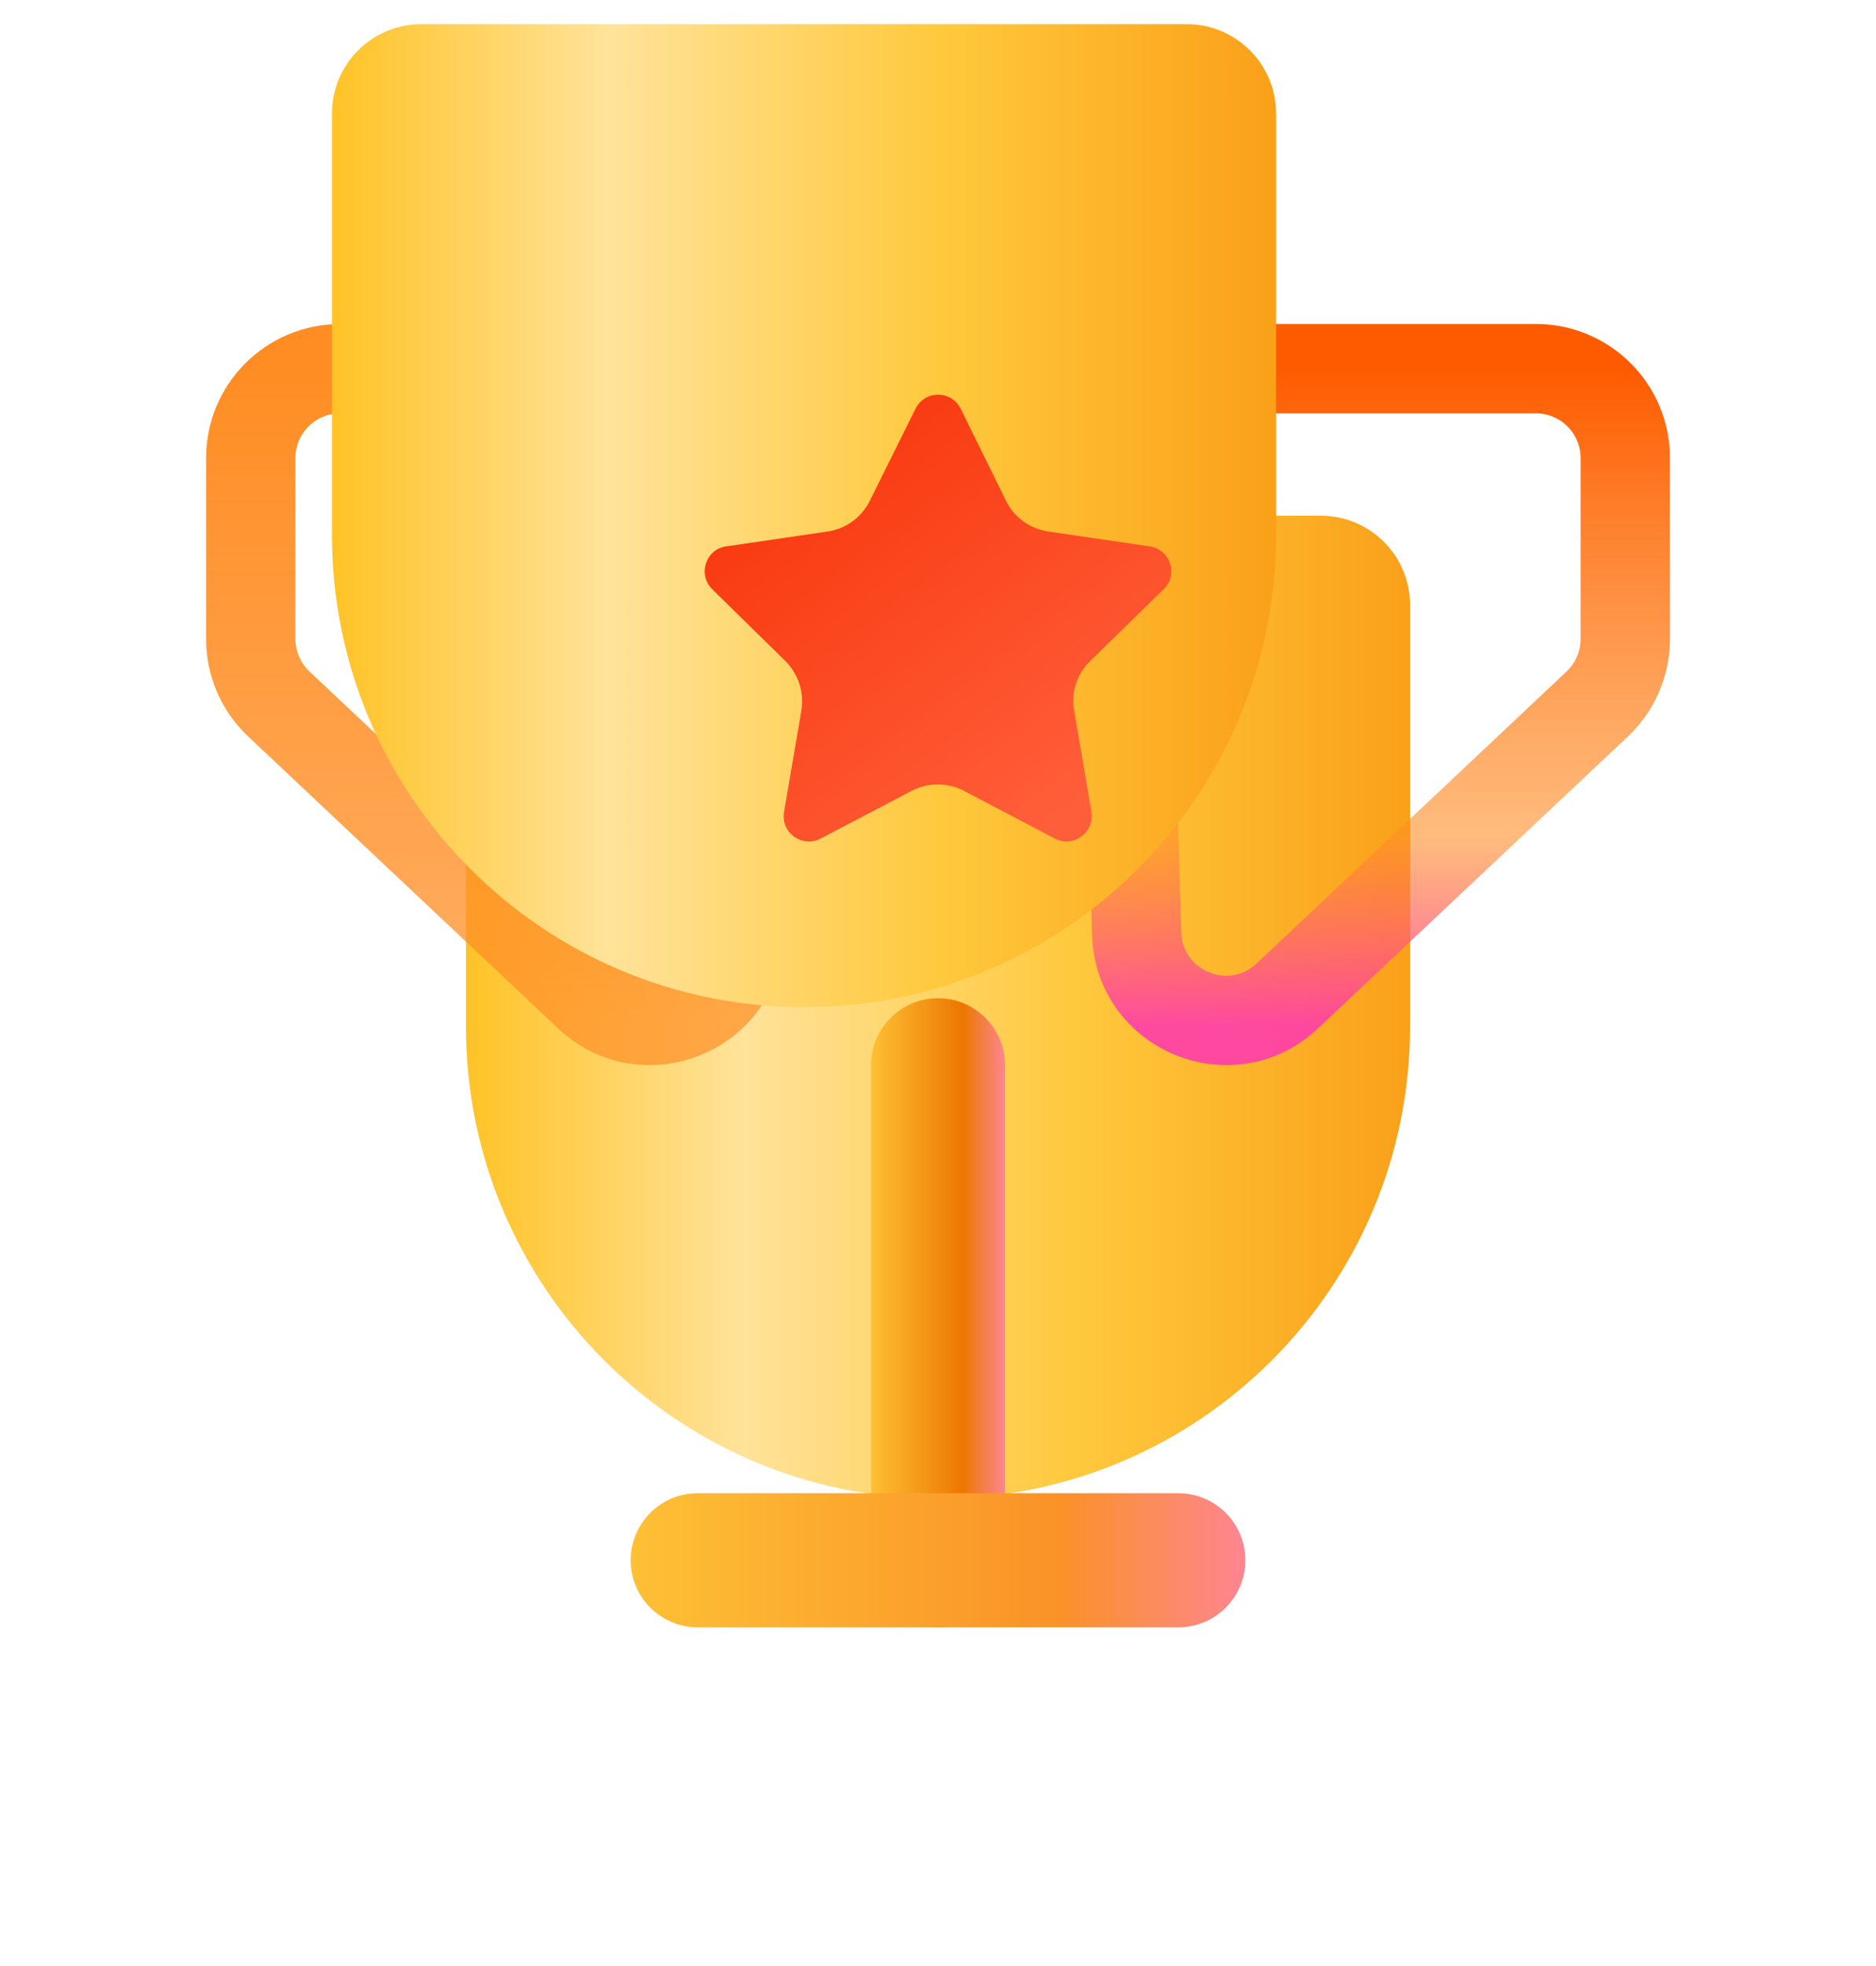
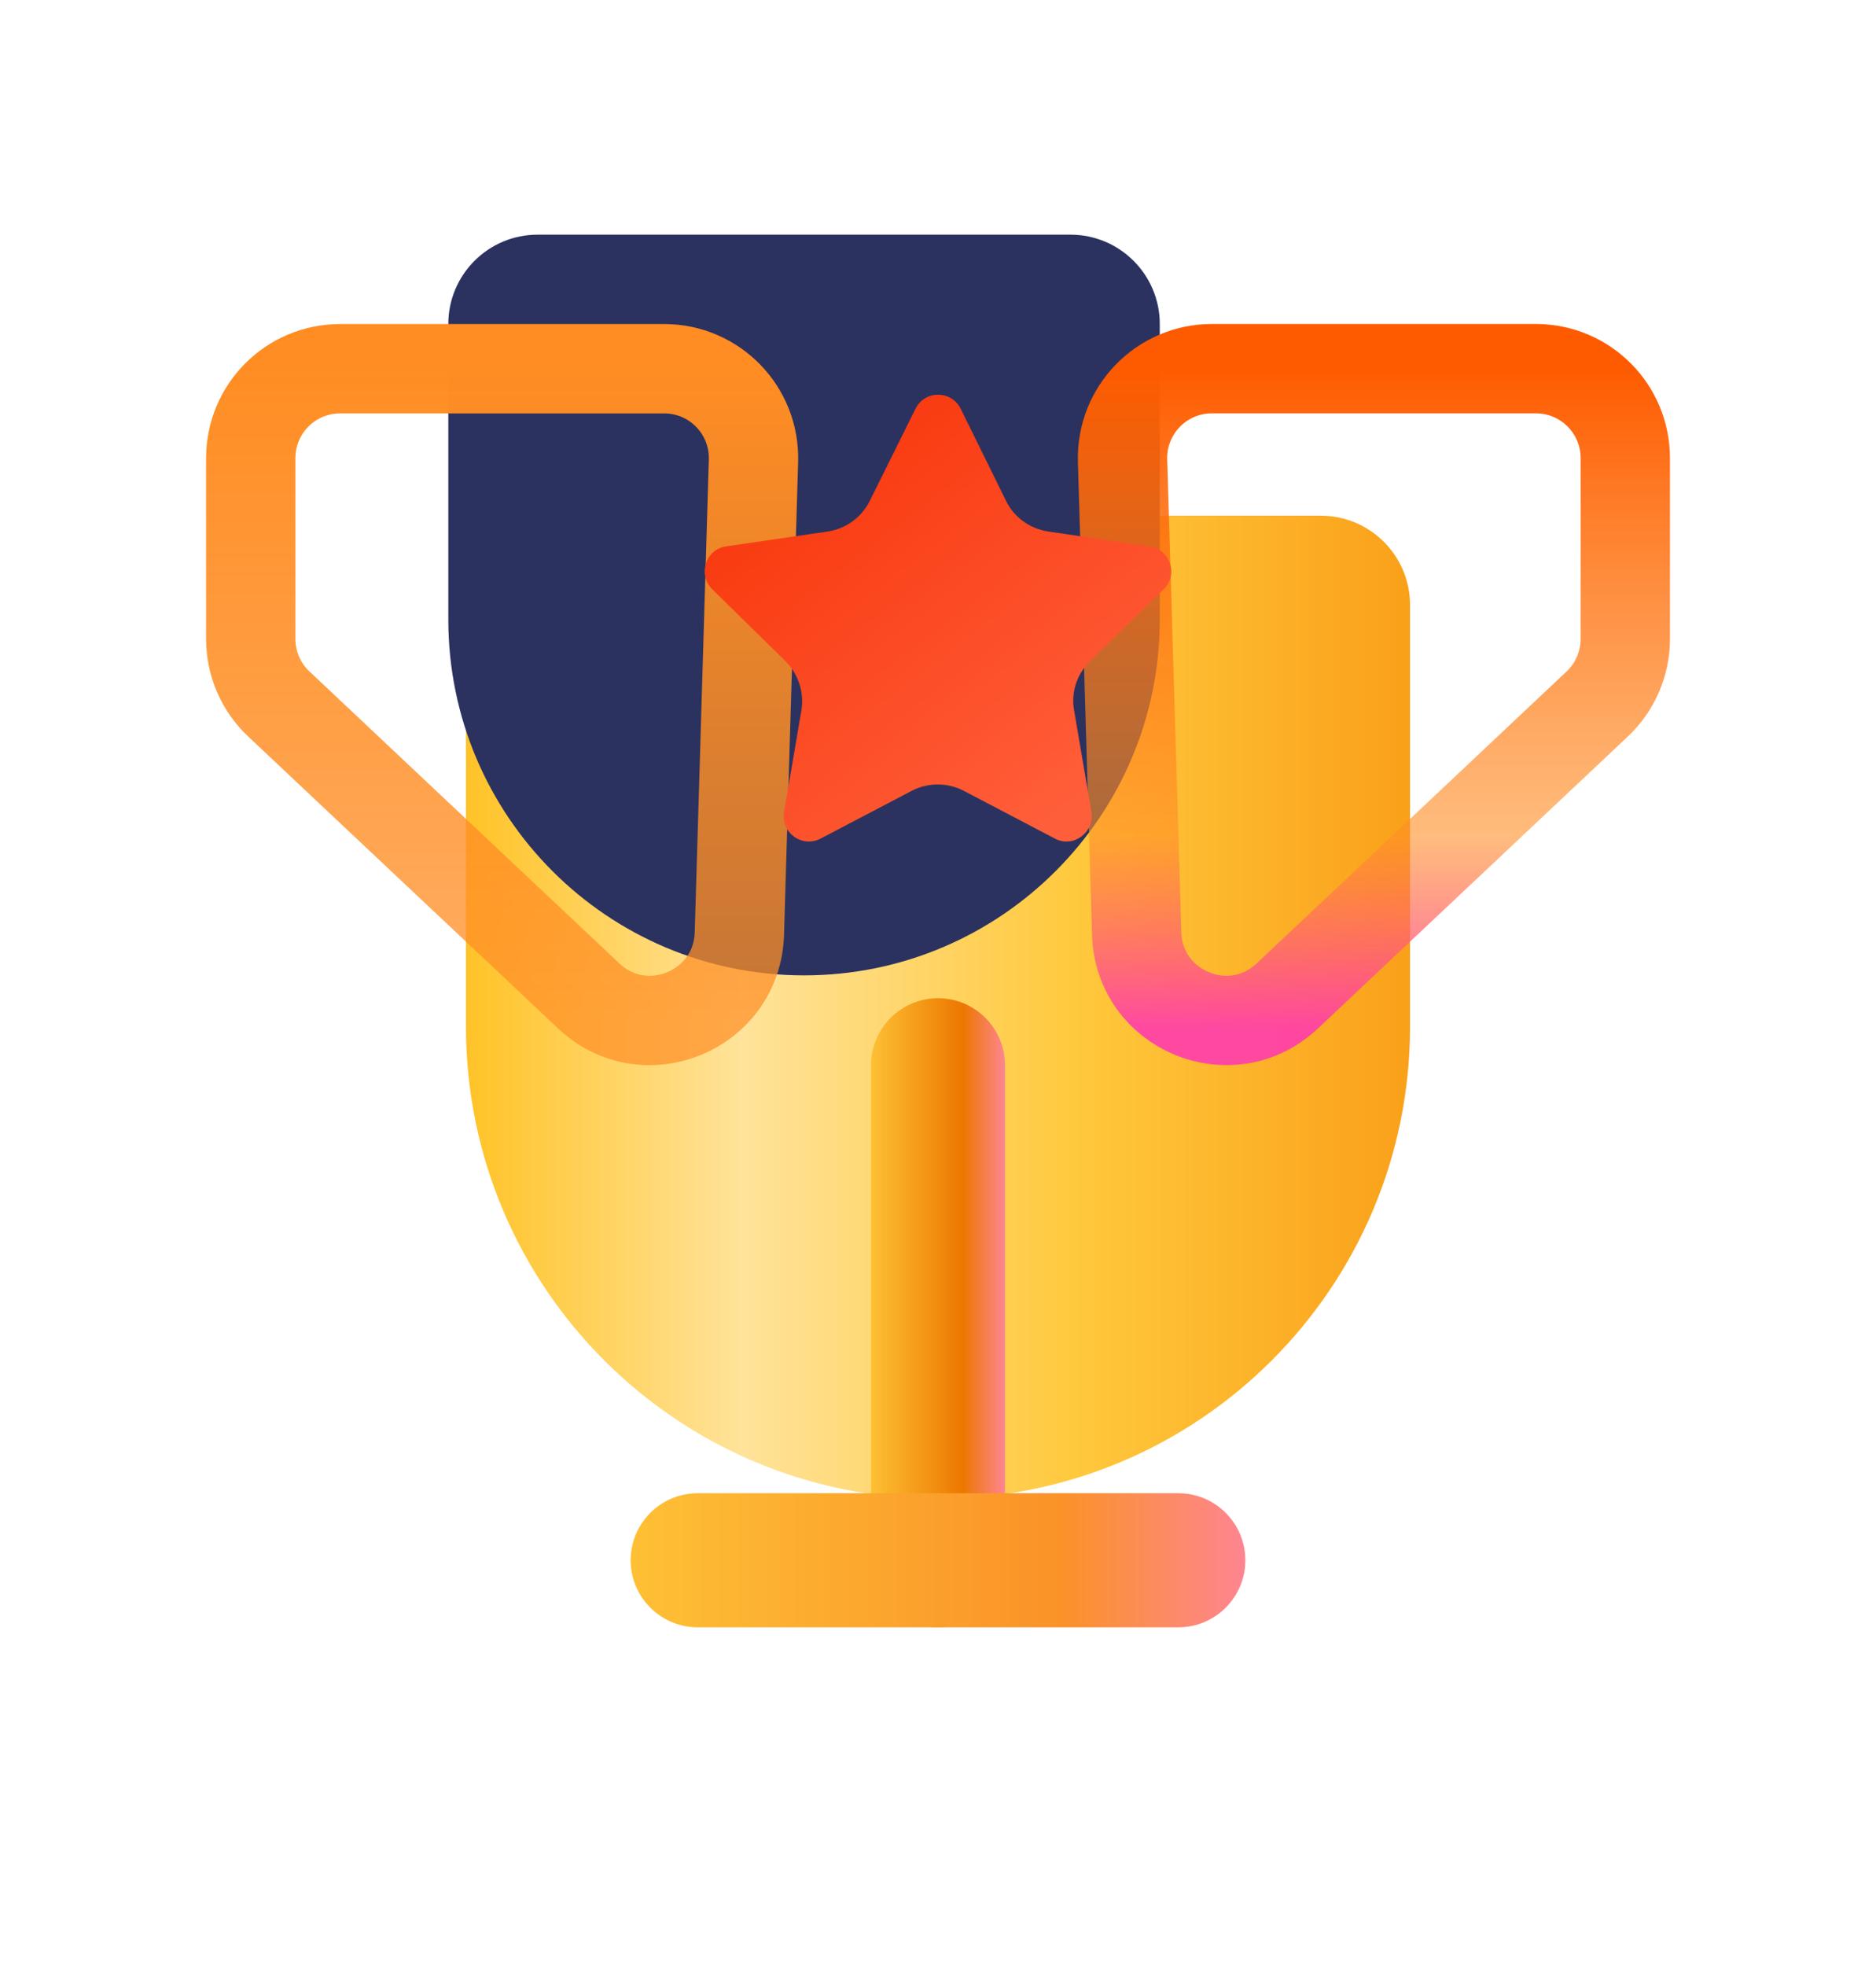
<svg xmlns="http://www.w3.org/2000/svg" width="42" height="44" viewBox="0 0 42 44" fill="none">
  <g filter="url(#filter0_d_2017_3798)">
    <path d="M10.432 7.541C10.432 6.436 11.327 5.541 12.432 5.541H29.568C30.673 5.541 31.568 6.436 31.568 7.541V16.972C31.568 22.809 26.837 27.541 21 27.541C15.163 27.541 10.432 22.809 10.432 16.972V7.541Z" fill="url(#paint0_linear_2017_3798)" />
  </g>
  <g filter="url(#filter1_ii_2017_3798)">
    <path d="M13.037 12.252C13.037 11.147 13.932 10.252 15.037 10.252H26.965C28.069 10.252 28.965 11.147 28.965 12.252V18.866C28.965 23.264 25.399 26.829 21.001 26.829C16.603 26.829 13.037 23.264 13.037 18.866V12.252Z" fill="#2B3260" />
  </g>
  <path d="M5.614 10.252C5.614 9.147 6.509 8.252 7.614 8.252H14.87C15.998 8.252 16.902 9.184 16.869 10.311L16.553 20.895C16.501 22.619 14.438 23.473 13.182 22.291L6.243 15.756C5.841 15.379 5.614 14.852 5.614 14.3V10.252Z" stroke="url(#paint1_linear_2017_3798)" stroke-width="2" />
  <path d="M36.387 10.252C36.387 9.147 35.491 8.251 34.387 8.251H27.131C26.003 8.251 25.098 9.184 25.132 10.311L25.448 20.894C25.499 22.618 27.562 23.473 28.818 22.291L35.758 15.756C36.159 15.378 36.387 14.851 36.387 14.3V10.252Z" stroke="url(#paint2_linear_2017_3798)" stroke-width="2" />
  <path d="M19.5 23.84C19.5 23.012 20.172 22.34 21 22.34C21.828 22.34 22.5 23.012 22.5 23.84V34.919C22.5 35.747 21.828 36.419 21 36.419C20.172 36.419 19.5 35.747 19.5 34.919V23.84Z" fill="url(#paint3_linear_2017_3798)" />
  <path d="M14.119 34.919C14.119 34.09 14.791 33.419 15.619 33.419H26.381C27.209 33.419 27.881 34.09 27.881 34.919C27.881 35.747 27.209 36.419 26.381 36.419H15.619C14.791 36.419 14.119 35.747 14.119 34.919Z" fill="url(#paint4_linear_2017_3798)" />
  <g filter="url(#filter2_ii_2017_3798)">
-     <path d="M10.432 7.541C10.432 6.436 11.327 5.541 12.432 5.541H29.568C30.673 5.541 31.568 6.436 31.568 7.541V16.972C31.568 22.809 26.837 27.541 21 27.541C15.163 27.541 10.432 22.809 10.432 16.972V7.541Z" fill="url(#paint5_linear_2017_3798)" />
-   </g>
+     </g>
  <path d="M21.51 9.152L22.525 11.213C22.707 11.584 23.063 11.834 23.465 11.895L25.738 12.228C26.2 12.296 26.389 12.865 26.048 13.19L24.404 14.797C24.108 15.085 23.972 15.501 24.048 15.903L24.434 18.168C24.51 18.631 24.025 18.987 23.616 18.767L21.578 17.699C21.214 17.509 20.775 17.509 20.411 17.699L18.373 18.767C17.956 18.987 17.471 18.631 17.554 18.168L17.941 15.903C18.009 15.494 17.873 15.085 17.585 14.797L15.948 13.19C15.615 12.865 15.797 12.289 16.259 12.228L18.532 11.895C18.941 11.834 19.29 11.576 19.471 11.213L20.494 9.152C20.699 8.728 21.305 8.728 21.51 9.152Z" fill="url(#paint6_linear_2017_3798)" />
  <defs>
    <filter id="filter0_d_2017_3798" x="0.432" y="1.541" width="41.137" height="42" filterUnits="userSpaceOnUse" color-interpolation-filters="sRGB">
      <feFlood flood-opacity="0" result="BackgroundImageFix" />
      <feColorMatrix in="SourceAlpha" type="matrix" values="0 0 0 0 0 0 0 0 0 0 0 0 0 0 0 0 0 0 127 0" result="hardAlpha" />
      <feOffset dy="6" />
      <feGaussianBlur stdDeviation="5" />
      <feComposite in2="hardAlpha" operator="out" />
      <feColorMatrix type="matrix" values="0 0 0 0 1 0 0 0 0 0.568 0 0 0 0 0.28 0 0 0 0.6 0" />
      <feBlend mode="normal" in2="BackgroundImageFix" result="effect1_dropShadow_2017_3798" />
      <feBlend mode="normal" in="SourceGraphic" in2="effect1_dropShadow_2017_3798" result="shape" />
    </filter>
    <filter id="filter1_ii_2017_3798" x="11.037" y="6.251" width="17.927" height="20.578" filterUnits="userSpaceOnUse" color-interpolation-filters="sRGB">
      <feFlood flood-opacity="0" result="BackgroundImageFix" />
      <feBlend mode="normal" in="SourceGraphic" in2="BackgroundImageFix" result="shape" />
      <feColorMatrix in="SourceAlpha" type="matrix" values="0 0 0 0 0 0 0 0 0 0 0 0 0 0 0 0 0 0 127 0" result="hardAlpha" />
      <feOffset dx="-2" dy="-4" />
      <feGaussianBlur stdDeviation="2" />
      <feComposite in2="hardAlpha" operator="arithmetic" k2="-1" k3="1" />
      <feColorMatrix type="matrix" values="0 0 0 0 0.974 0 0 0 0 0.456 0 0 0 0 0.081 0 0 0 1 0" />
      <feBlend mode="normal" in2="shape" result="effect1_innerShadow_2017_3798" />
      <feColorMatrix in="SourceAlpha" type="matrix" values="0 0 0 0 0 0 0 0 0 0 0 0 0 0 0 0 0 0 127 0" result="hardAlpha" />
      <feOffset dx="-1" dy="-1" />
      <feGaussianBlur stdDeviation="1" />
      <feComposite in2="hardAlpha" operator="arithmetic" k2="-1" k3="1" />
      <feColorMatrix type="matrix" values="0 0 0 0 1 0 0 0 0 0.597 0 0 0 0 0.936 0 0 0 0.55 0" />
      <feBlend mode="normal" in2="effect1_innerShadow_2017_3798" result="effect2_innerShadow_2017_3798" />
    </filter>
    <filter id="filter2_ii_2017_3798" x="8.432" y="1.541" width="23.137" height="26" filterUnits="userSpaceOnUse" color-interpolation-filters="sRGB">
      <feFlood flood-opacity="0" result="BackgroundImageFix" />
      <feBlend mode="normal" in="SourceGraphic" in2="BackgroundImageFix" result="shape" />
      <feColorMatrix in="SourceAlpha" type="matrix" values="0 0 0 0 0 0 0 0 0 0 0 0 0 0 0 0 0 0 127 0" result="hardAlpha" />
      <feOffset dx="-2" dy="-4" />
      <feGaussianBlur stdDeviation="2" />
      <feComposite in2="hardAlpha" operator="arithmetic" k2="-1" k3="1" />
      <feColorMatrix type="matrix" values="0 0 0 0 0.989 0 0 0 0 0.525 0 0 0 0 0.19 0 0 0 1 0" />
      <feBlend mode="normal" in2="shape" result="effect1_innerShadow_2017_3798" />
      <feColorMatrix in="SourceAlpha" type="matrix" values="0 0 0 0 0 0 0 0 0 0 0 0 0 0 0 0 0 0 127 0" result="hardAlpha" />
      <feOffset dx="-1" dy="-1" />
      <feGaussianBlur stdDeviation="1" />
      <feComposite in2="hardAlpha" operator="arithmetic" k2="-1" k3="1" />
      <feColorMatrix type="matrix" values="0 0 0 0 1 0 0 0 0 0.521 0 0 0 0 0.923 0 0 0 0.55 0" />
      <feBlend mode="normal" in2="effect1_innerShadow_2017_3798" result="effect2_innerShadow_2017_3798" />
    </filter>
    <linearGradient id="paint0_linear_2017_3798" x1="10.432" y1="14.452" x2="31.568" y2="14.452" gradientUnits="userSpaceOnUse">
      <stop stop-color="#FFC327" />
      <stop offset="0.293" stop-color="#FFE39A" />
      <stop offset="0.644" stop-color="#FFC93D" />
      <stop offset="1" stop-color="#FAA019" />
    </linearGradient>
    <linearGradient id="paint1_linear_2017_3798" x1="11.272" y1="8.252" x2="11.272" y2="22.989" gradientUnits="userSpaceOnUse">
      <stop stop-color="#FF8D23" />
      <stop offset="1" stop-color="#FF8F27" stop-opacity="0.72" />
    </linearGradient>
    <linearGradient id="paint2_linear_2017_3798" x1="30.729" y1="8.251" x2="30.729" y2="22.988" gradientUnits="userSpaceOnUse">
      <stop stop-color="#FE5B00" />
      <stop offset="0.709" stop-color="#FF8F27" stop-opacity="0.6" />
      <stop offset="1" stop-color="#FF39B0" stop-opacity="0.88" />
    </linearGradient>
    <linearGradient id="paint3_linear_2017_3798" x1="19.5" y1="30.345" x2="22.5" y2="30.345" gradientUnits="userSpaceOnUse">
      <stop stop-color="#FEC035" />
      <stop offset="0.687" stop-color="#EC7700" />
      <stop offset="1" stop-color="#FE8591" />
    </linearGradient>
    <linearGradient id="paint4_linear_2017_3798" x1="14.119" y1="35.124" x2="27.881" y2="35.124" gradientUnits="userSpaceOnUse">
      <stop stop-color="#FEC035" />
      <stop offset="0.7" stop-color="#FA9228" />
      <stop offset="1" stop-color="#FE8591" />
    </linearGradient>
    <linearGradient id="paint5_linear_2017_3798" x1="10.432" y1="14.452" x2="31.568" y2="14.452" gradientUnits="userSpaceOnUse">
      <stop stop-color="#FFC327" />
      <stop offset="0.293" stop-color="#FFE39A" />
      <stop offset="0.644" stop-color="#FFC93D" />
      <stop offset="1" stop-color="#FAA019" />
    </linearGradient>
    <linearGradient id="paint6_linear_2017_3798" x1="18.284" y1="10.619" x2="23.955" y2="18.045" gradientUnits="userSpaceOnUse">
      <stop stop-color="#F93B11" />
      <stop offset="1" stop-color="#FF5E3A" />
    </linearGradient>
  </defs>
</svg>